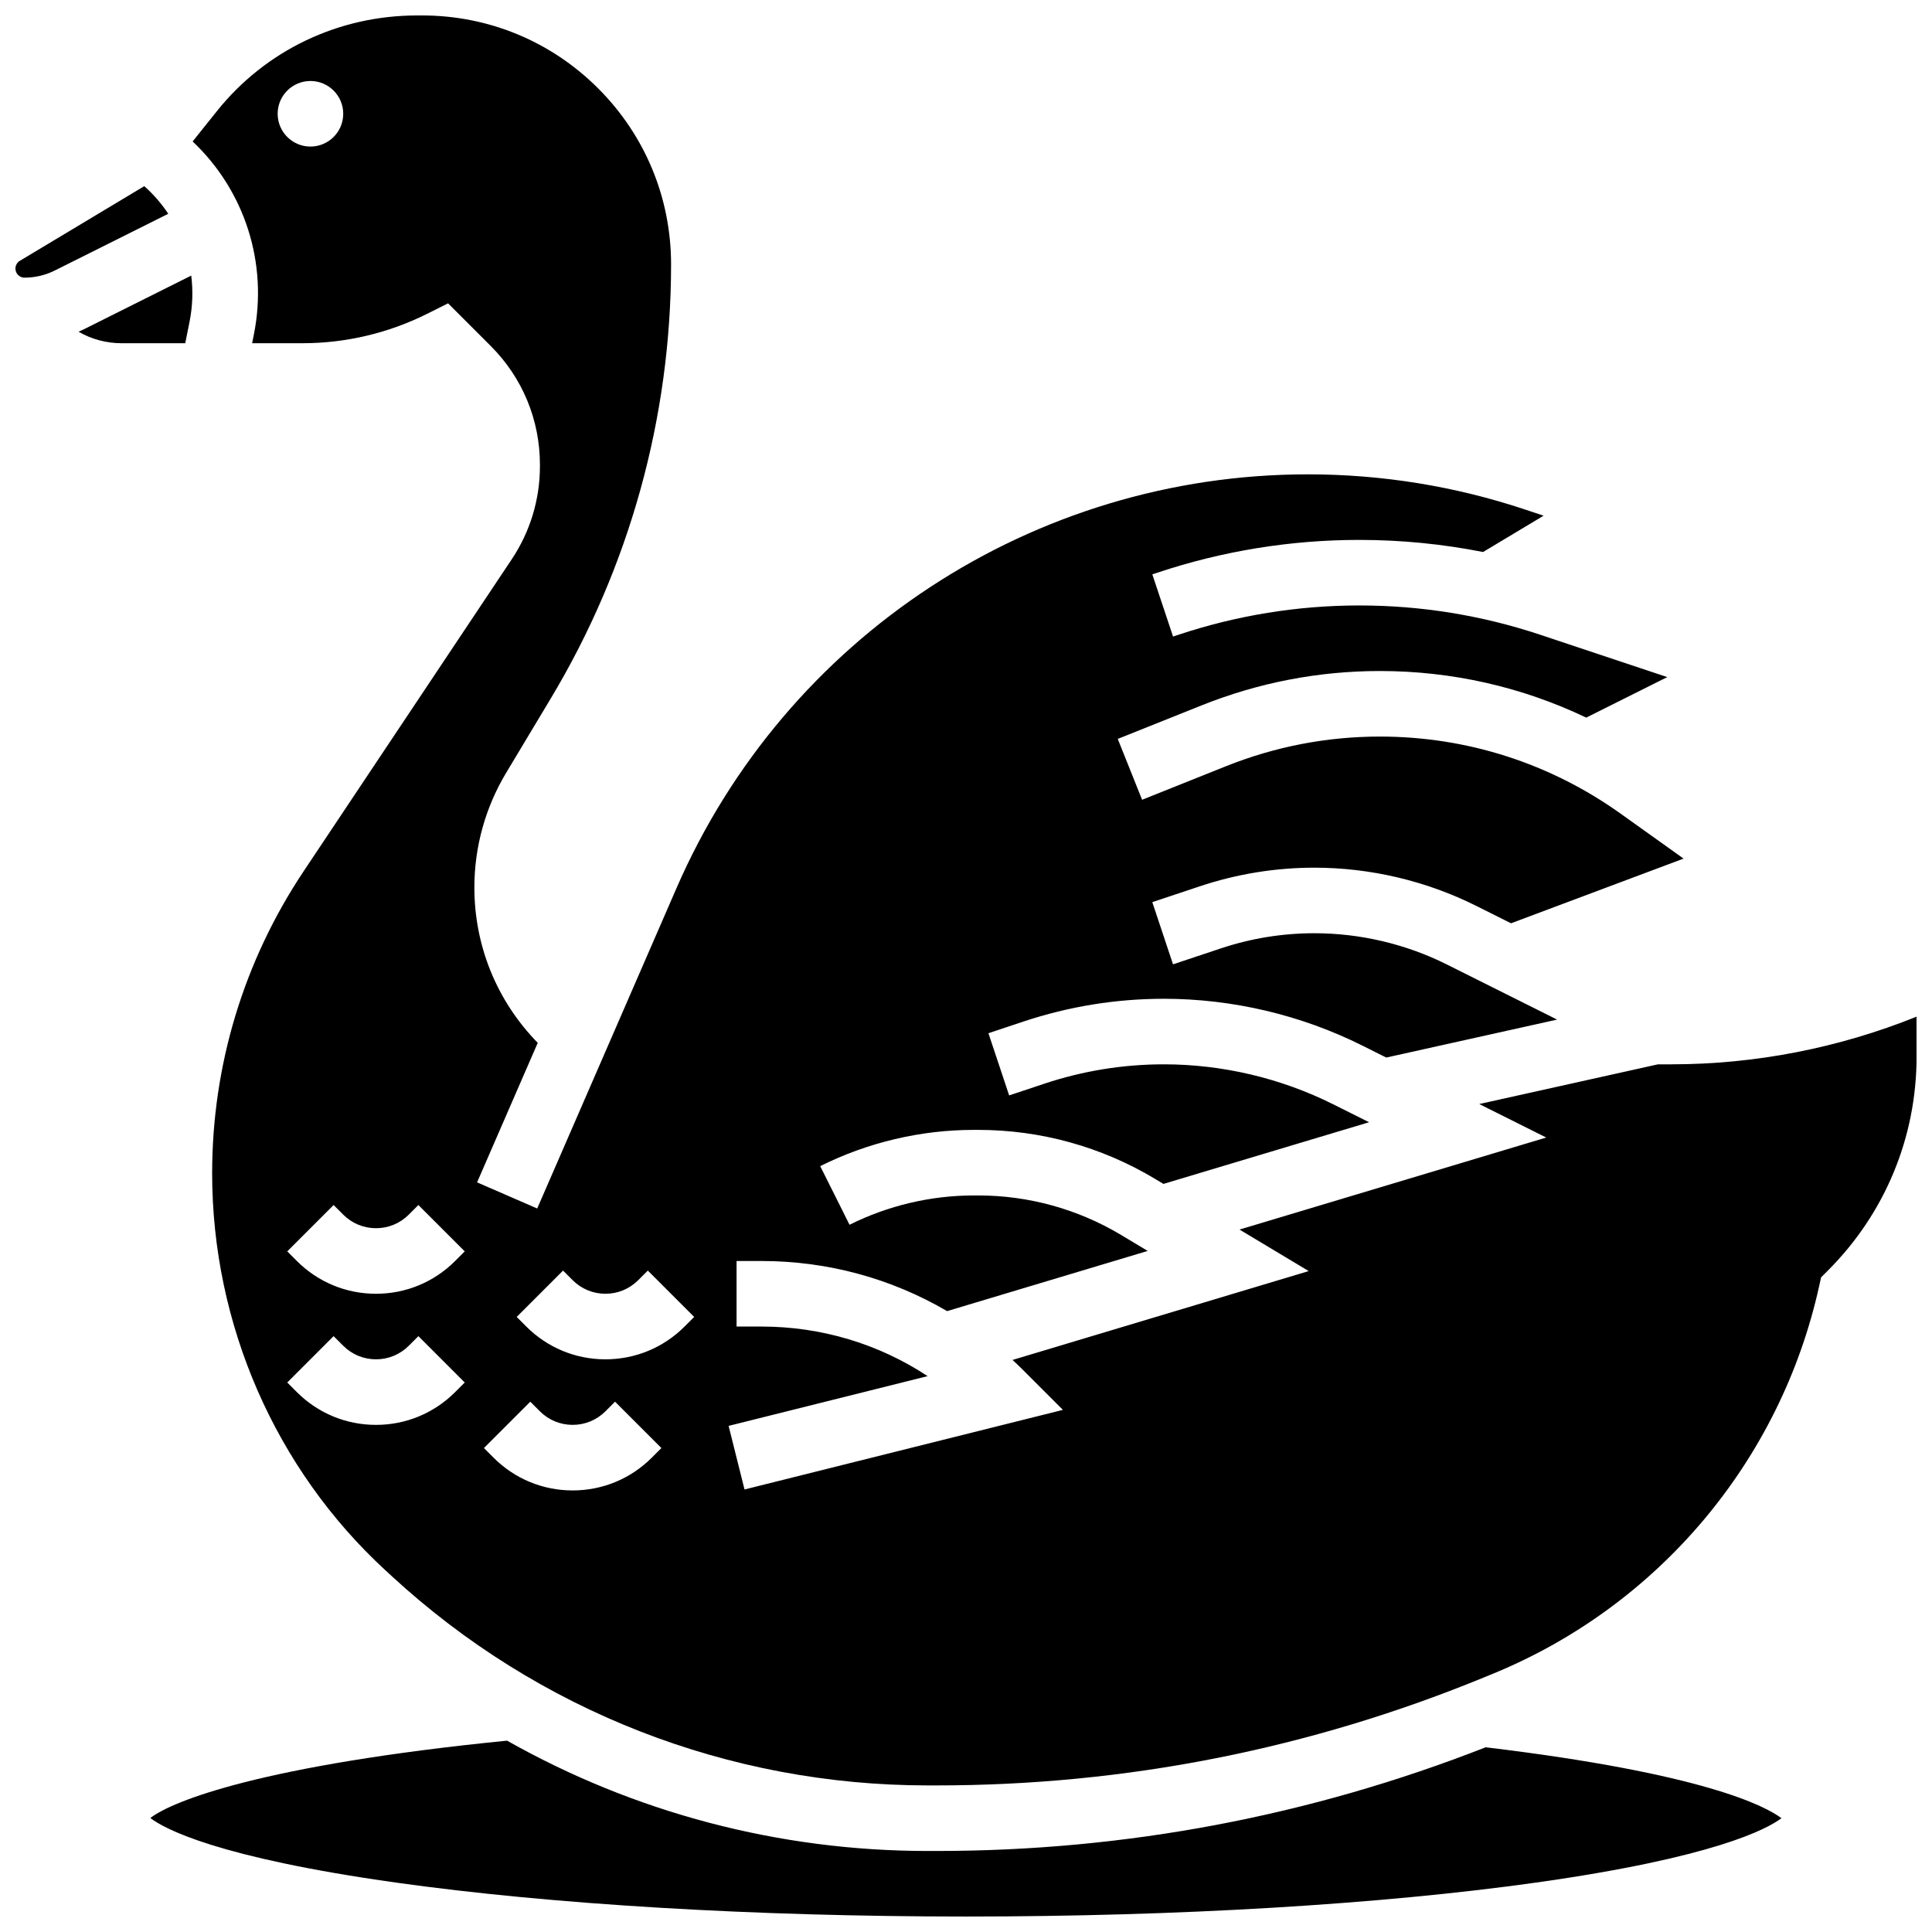
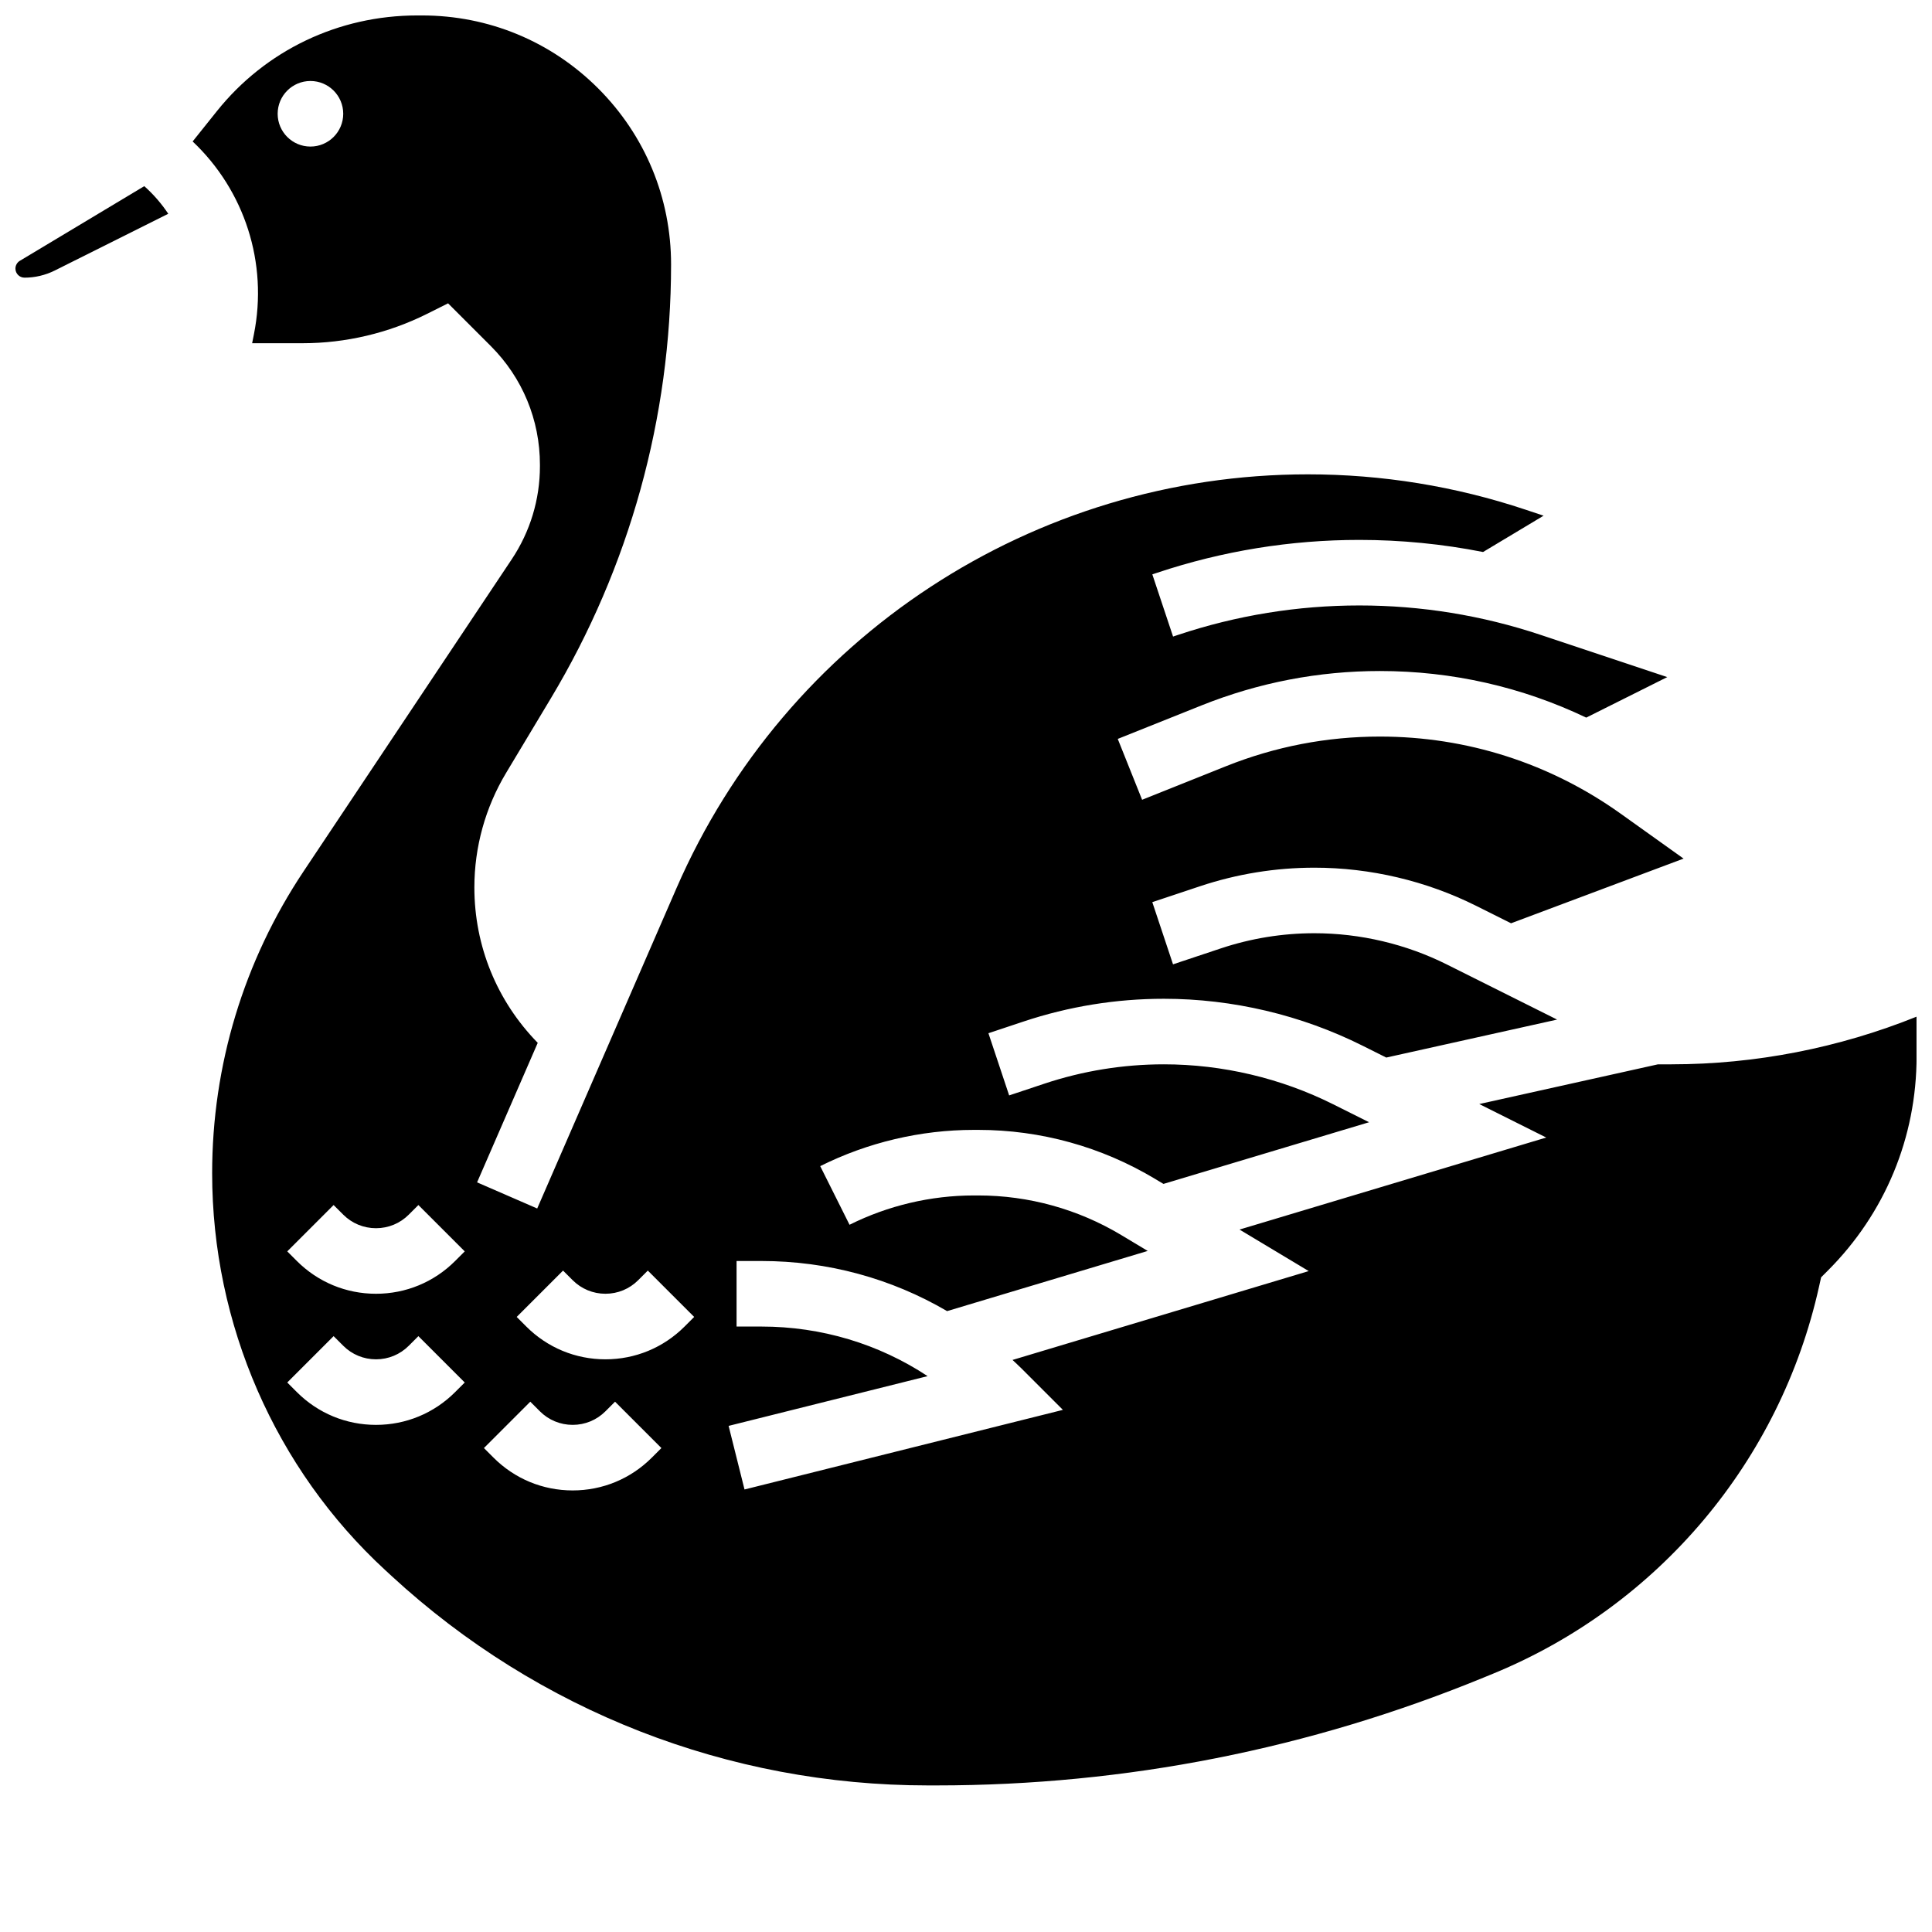
<svg xmlns="http://www.w3.org/2000/svg" width="800px" height="800px" version="1.1" viewBox="144 144 512 512">
  <defs>
    <clipPath id="c">
      <path d="m148.09 193h40.906v25h-40.906z" />
    </clipPath>
    <clipPath id="b">
      <path d="m183 605h434v46.902h-434z" />
    </clipPath>
    <clipPath id="a">
      <path d="m195 148.09h456.9v469.91h-456.9z" />
    </clipPath>
  </defs>
  <g clip-path="url(#c)">
    <path d="m182.23 193.33-32.973 19.785c-0.719 0.43-1.168 1.223-1.168 2.062 0 1.324 1.078 2.406 2.406 2.406 2.769 0 5.539-0.656 8.012-1.891l30.082-15.043c-1.781-2.672-3.906-5.137-6.359-7.32z" />
  </g>
-   <path d="m194.24 229.22c0.82-4.094 0.934-8.199 0.441-12.188l-28.398 14.199c-0.48 0.242-0.973 0.461-1.465 0.68 3.387 1.957 7.285 3.047 11.387 3.047h16.887z" />
  <g clip-path="url(#b)">
-     <path d="m392.18 634.53h-2.285c-39.488 0-77.766-10.18-111.52-29.238-64.719 6.438-88.742 15.992-94.531 20.504 3.766 2.871 17.738 10.453 65.094 17.109 41.301 5.801 94.949 8.996 151.07 8.996s109.77-3.195 151.07-9c47.078-6.617 61.164-14.148 65.027-17.059-4.211-3.18-20.566-11.863-78.391-18.793-46.531 18.223-95.449 27.48-145.52 27.48z" />
-   </g>
+     </g>
  <g clip-path="url(#a)">
    <path d="m587 426.06h-3.629l-47.352 10.523 17.754 8.875-81.285 24.387 18.336 11.004-78.496 23.551c0.84 0.785 1.684 1.566 2.504 2.383l10.848 10.848-84.375 21.094-4.215-16.852 52.738-13.184c-12.969-8.551-28.16-13.141-44.051-13.141h-6.578v-17.371h6.578c17.578 0 34.438 4.629 49.211 13.281l53.172-15.949-7.027-4.215c-11.434-6.859-24.527-10.488-37.863-10.488h-1.219c-11.363 0-22.746 2.688-32.914 7.769l-7.769-15.539c12.566-6.281 26.633-9.605 40.68-9.605h1.219c16.484 0 32.668 4.481 46.801 12.961l2.262 1.355 54.488-16.344-9.504-4.754c-13.863-6.93-29.379-10.594-44.875-10.594-10.805 0-21.48 1.734-31.73 5.148l-9.273 3.09-5.492-16.48 9.273-3.09c12.023-4.008 24.551-6.039 37.223-6.039 18.18 0 36.383 4.297 52.645 12.43l6.293 3.148 45.27-10.062-29.191-14.594c-10.848-5.426-22.992-8.293-35.125-8.293-8.457 0-16.812 1.355-24.836 4.031l-12.633 4.211-5.492-16.48 12.633-4.211c9.797-3.266 20-4.922 30.328-4.922 14.812 0 29.645 3.5 42.895 10.125l9.219 4.609 45.715-17.141-16.633-11.879c-18.734-13.387-40.809-20.461-63.832-20.461-14.035 0-27.758 2.644-40.789 7.856l-22.238 8.895-6.453-16.129 22.238-8.895c15.094-6.035 30.988-9.098 47.242-9.098 19.133 0 37.691 4.238 54.668 12.348l21.477-10.738-33.562-11.188c-15.516-5.176-31.68-7.797-48.035-7.797s-32.516 2.625-48.035 7.797l-1.336 0.445-5.496-16.48 1.336-0.445c17.293-5.766 35.301-8.688 53.527-8.688 11.043 0 22.008 1.082 32.785 3.207l16.043-9.625-4.773-1.59c-18.637-6.219-38.051-9.367-57.699-9.367-72.68 0-138.36 43.066-167.34 109.71l-36.891 84.848-15.934-6.926 16.074-36.973c-10.828-11.078-16.793-25.672-16.793-41.191 0-10.684 2.906-21.172 8.402-30.332l11.875-19.793c20.832-34.719 31.844-74.473 31.852-114.96 0.004-17.629-6.859-34.203-19.324-46.668-12.469-12.461-29.039-19.328-46.668-19.328h-1.293c-20.836 0-40.188 9.246-53.086 25.371l-6.418 8.023c13.73 12.965 20.027 32.148 16.23 51.137l-0.465 2.332h13.414c11.367 0 22.746-2.688 32.91-7.769l5.602-2.801 11.316 11.316c8.402 8.402 13.027 19.574 13.027 31.453v0.414c0 8.789-2.586 17.324-7.477 24.656l-55.148 82.672c-15.859 23.777-24.242 51.445-24.242 80.023 0 39.992 16.73 78.34 45.902 105.21l1.684 1.551c38.836 35.773 89.301 55.473 142.1 55.473h2.285c50.125 0 99.039-9.672 145.39-28.75l2.219-0.91c43.75-18.008 76-56.332 86.262-102.52l0.551-2.469 1.789-1.789c15.16-15.16 23.512-35.324 23.512-56.77v-10.52c-20.562 8.289-42.746 12.629-64.906 12.629zm-360.73-243.22c-4.797 0-8.688-3.891-8.688-8.688s3.891-8.688 8.688-8.688 8.688 3.891 8.688 8.688-3.891 8.688-8.688 8.688zm38.344 330.08c-5.602 5.602-13.051 8.688-20.973 8.688s-15.371-3.086-20.973-8.688l-2.543-2.543 12.285-12.285 2.547 2.543c2.32 2.32 5.406 3.598 8.688 3.598s6.367-1.277 8.688-3.598l2.543-2.543 12.285 12.285zm0-34.746c-5.602 5.602-13.051 8.688-20.973 8.688s-15.371-3.086-20.973-8.688l-2.543-2.543 12.285-12.285 2.547 2.543c2.32 2.32 5.406 3.598 8.688 3.598s6.367-1.277 8.688-3.598l2.543-2.543 12.285 12.285zm52.121 52.117c-5.602 5.602-13.051 8.688-20.973 8.688s-15.371-3.086-20.973-8.688l-2.543-2.543 12.285-12.285 2.543 2.543c2.32 2.32 5.406 3.598 8.688 3.598s6.367-1.277 8.688-3.598l2.543-2.543 12.285 12.285zm8.684-34.746c-5.602 5.602-13.051 8.688-20.973 8.688-7.922 0-15.371-3.086-20.973-8.688l-2.543-2.543 12.285-12.285 2.543 2.543c2.32 2.32 5.406 3.598 8.688 3.598s6.367-1.277 8.688-3.598l2.543-2.543 12.285 12.285z" />
  </g>
</svg>